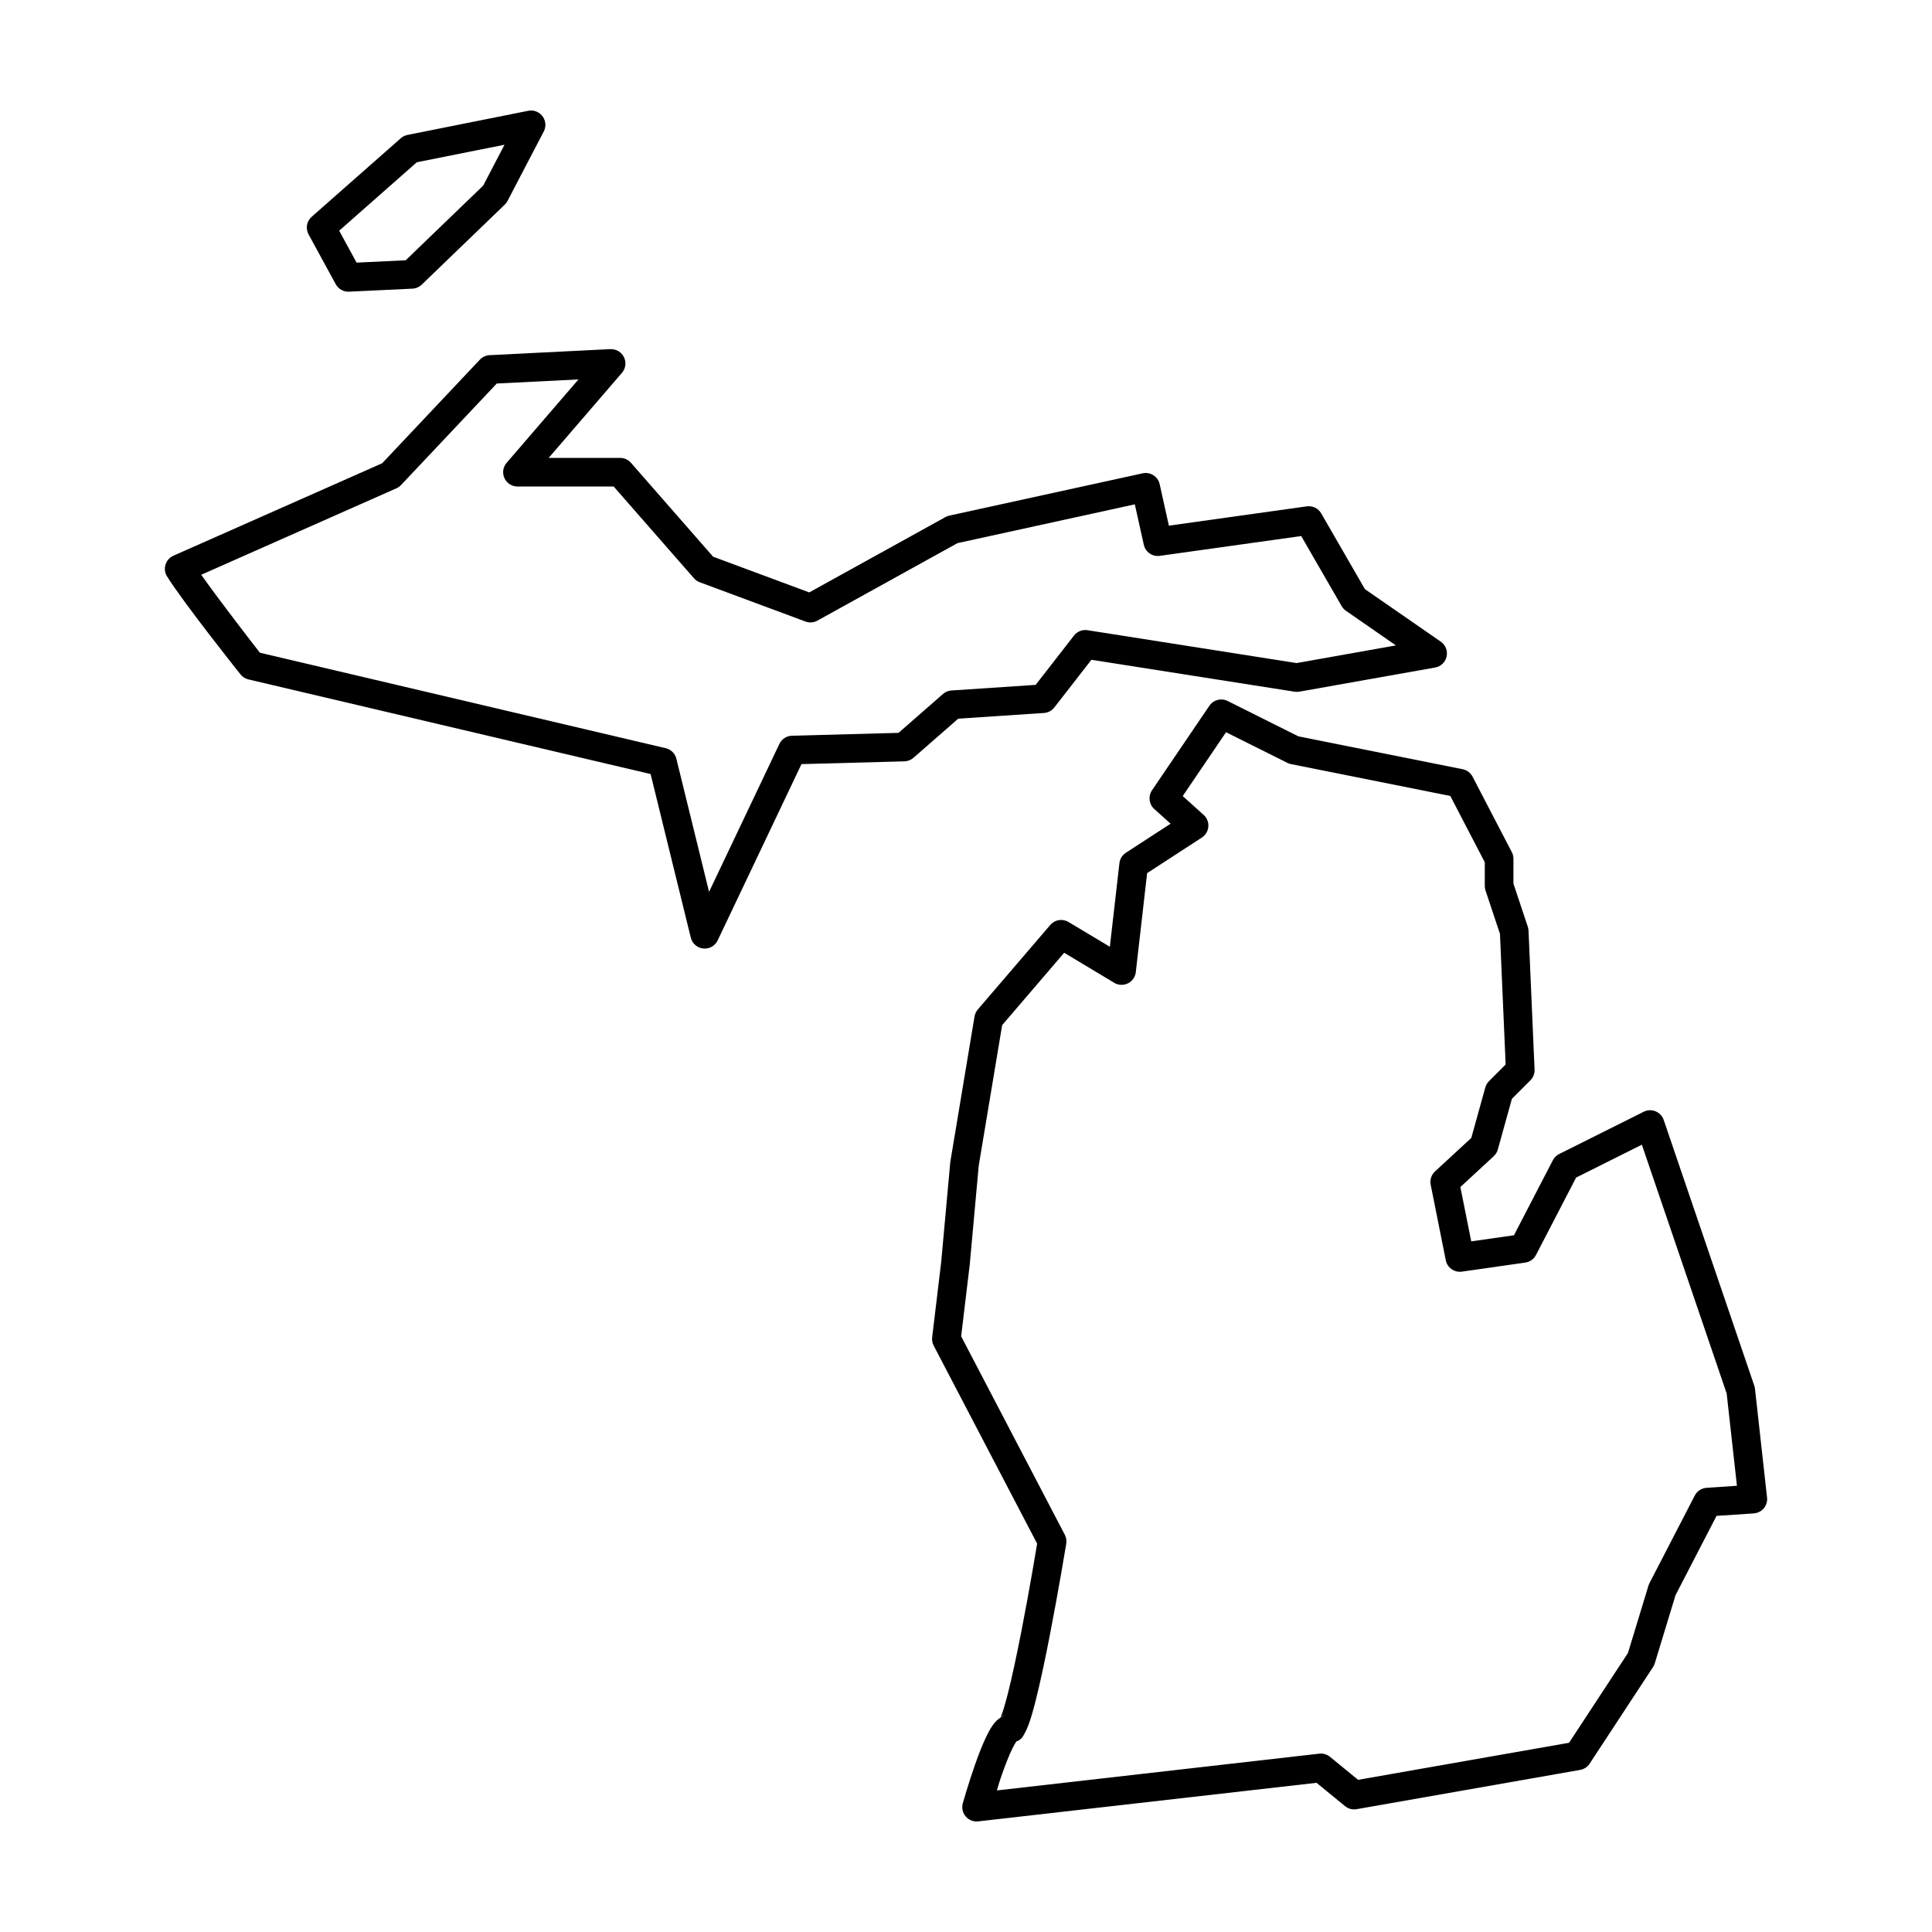
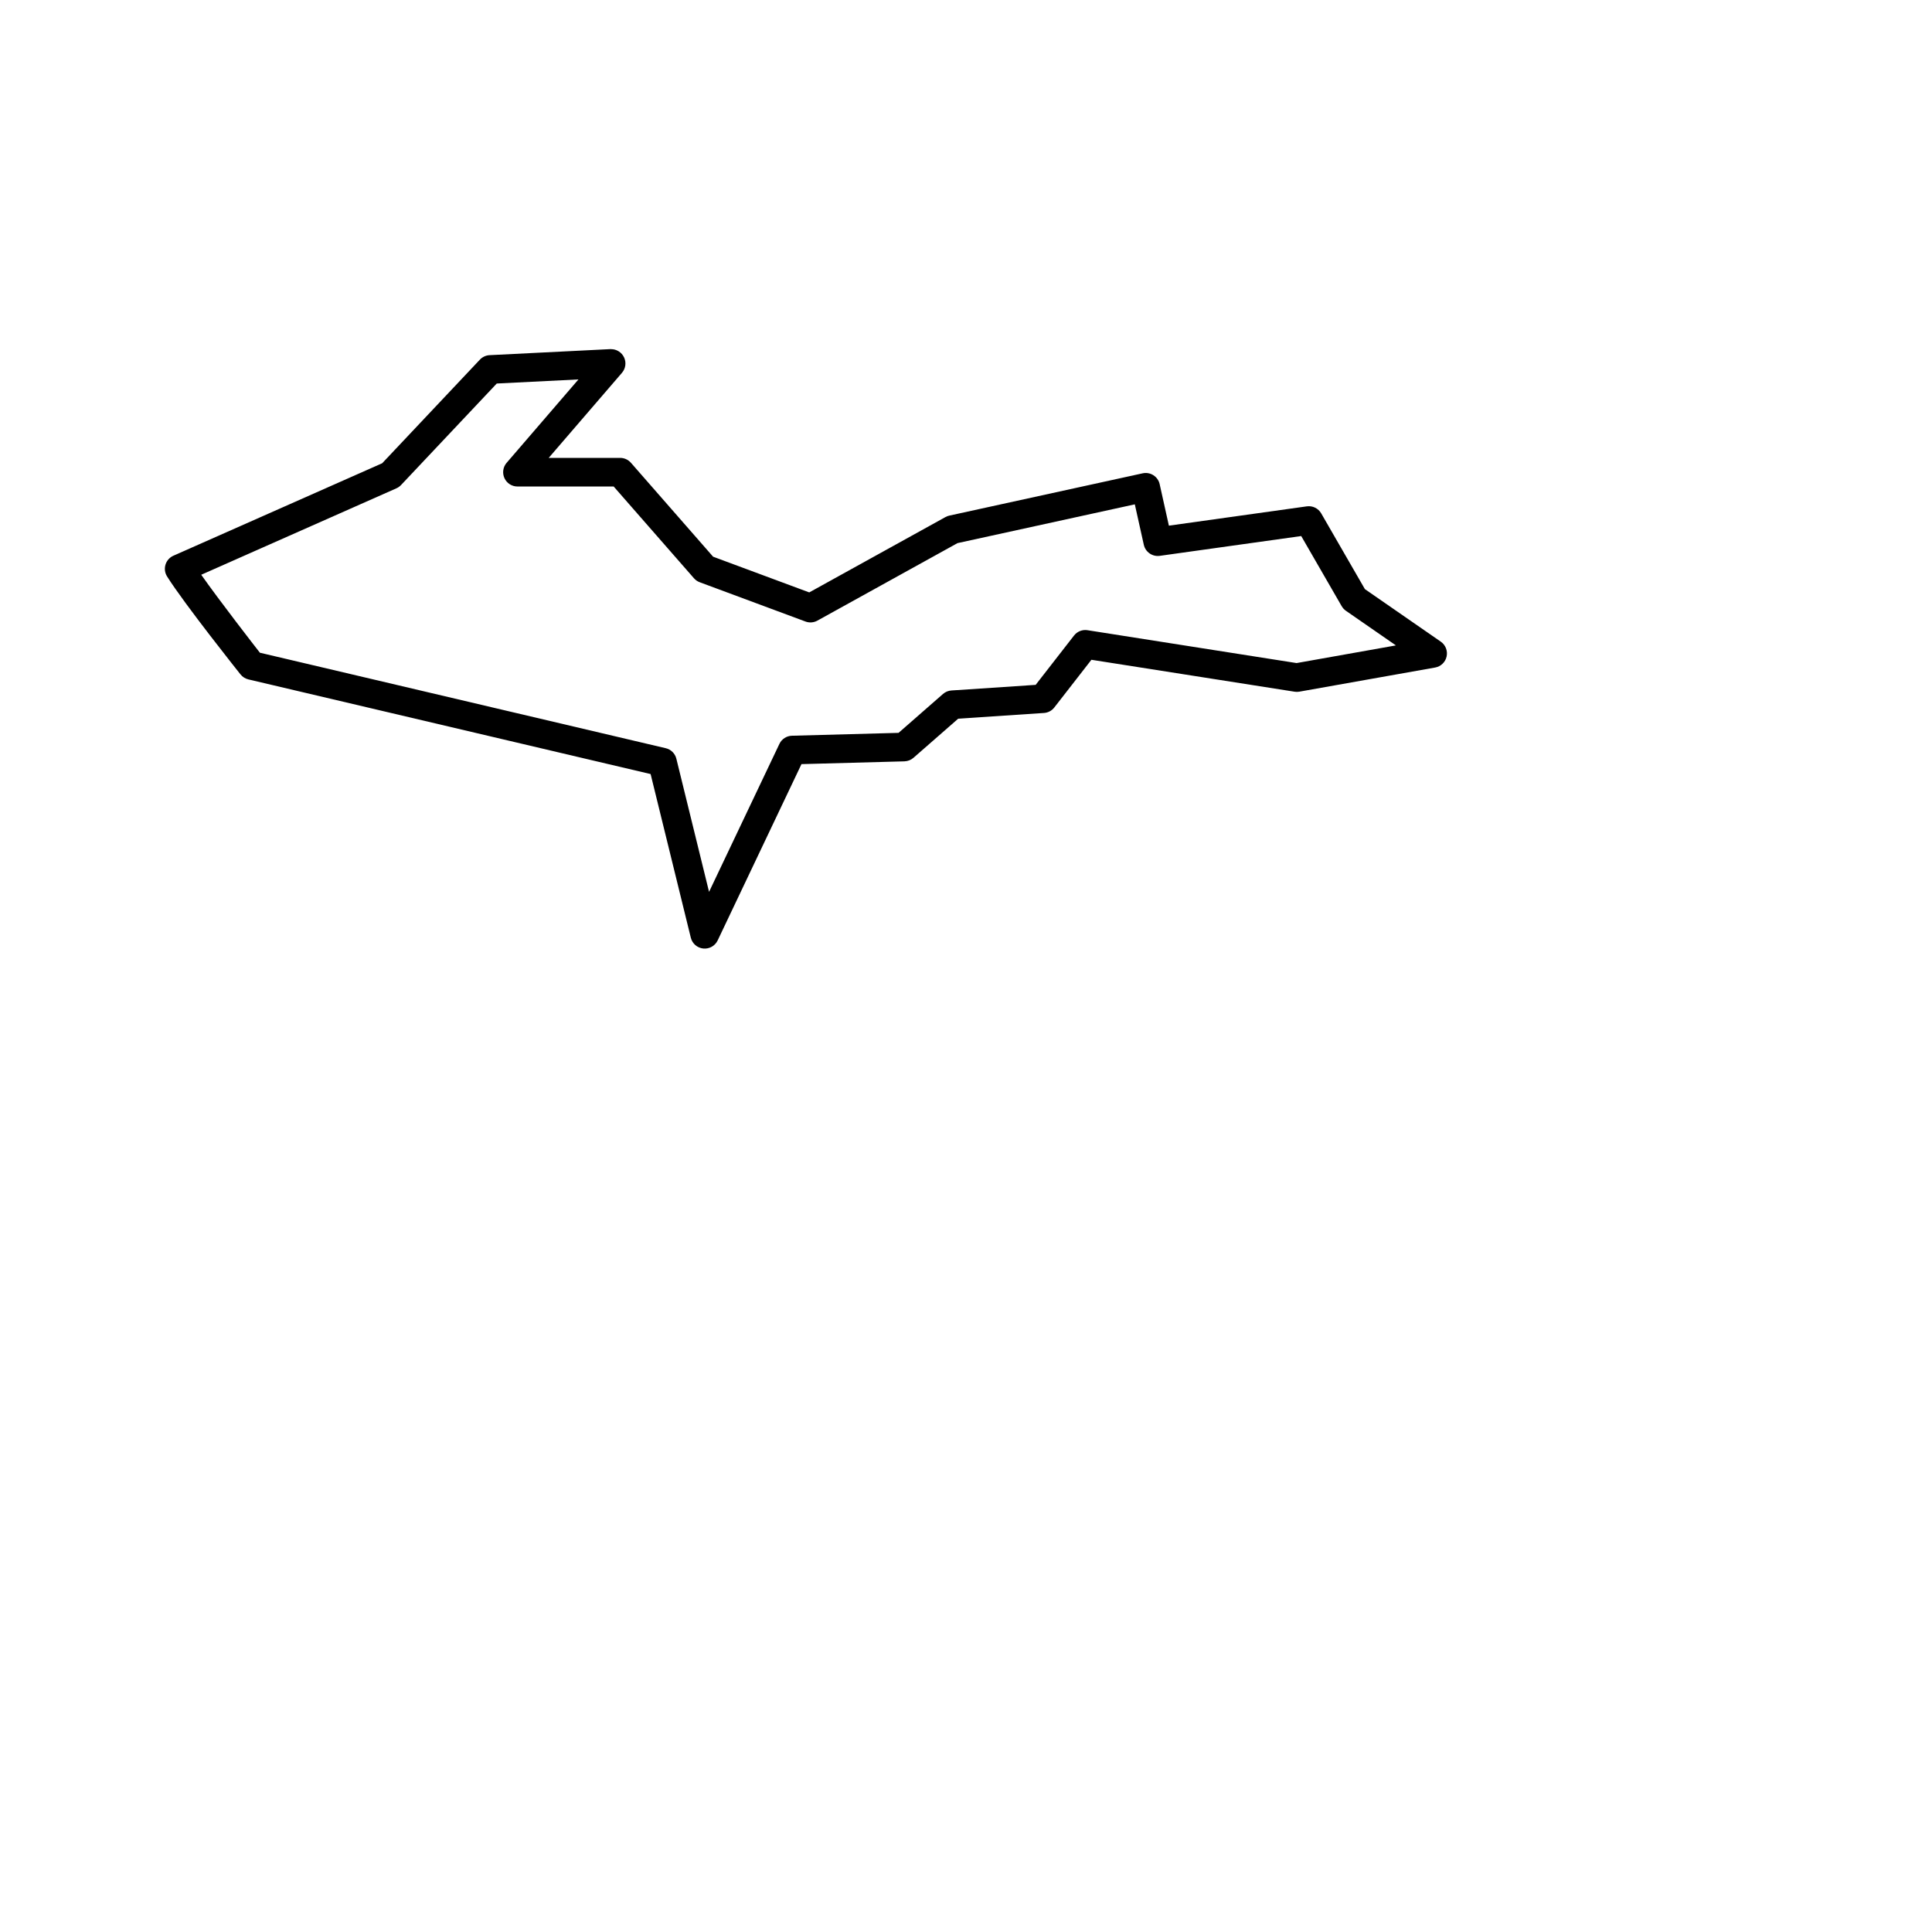
<svg xmlns="http://www.w3.org/2000/svg" fill="#000000" width="800px" height="800px" version="1.1" viewBox="144 144 512 512">
  <g fill-rule="evenodd">
-     <path d="m467.5 329.37c-1.207 0.043-2.324 0.66-3.004 1.664l-15.207 22.41c-1.062 1.57-0.809 3.684 0.602 4.953l4.328 3.894-11.863 7.707 0.004 0.004c-0.953 0.617-1.574 1.625-1.703 2.75l-2.535 22.156-10.953-6.57c-1.586-0.953-3.629-0.621-4.836 0.785l-19.211 22.41h0.004c-0.453 0.527-0.75 1.164-0.863 1.848l-6.402 38.422c-0.016 0.09-0.027 0.184-0.035 0.277l-2.398 26.359-2.394 19.957c-0.09 0.758 0.051 1.531 0.402 2.207l27.414 52.477c-0.188 1.125-1.895 11.559-4.164 23.18-1.195 6.117-2.488 12.254-3.652 16.805-0.582 2.277-1.145 4.172-1.582 5.348-0.148 0.398-0.227 0.547-0.316 0.734 0.199-0.215 0.617-0.5 1.555-0.734-0.734 0.18-1.137 0.5-1.582 0.793-0.031 0.066-0.109 0.266-0.121 0.289-0.02 0.051 0.004-0.117 0.098-0.273-0.801 0.539-1.387 1.152-1.824 1.746-0.684 0.926-1.234 1.93-1.781 3.047-1.094 2.231-2.121 4.898-3.047 7.527-1.855 5.254-3.277 10.344-3.277 10.344l-0.004 0.008c-0.34 1.215-0.051 2.523 0.766 3.484 0.82 0.961 2.066 1.453 3.32 1.309l89.656-10.223 7.562 6.188c0.855 0.699 1.973 0.992 3.062 0.801l59.23-10.406v0.004c1.031-0.184 1.941-0.781 2.519-1.656l16.809-25.613h-0.004c0.199-0.305 0.355-0.633 0.461-0.977l5.504-18.078 10.863-21.004 9.871-0.656-0.004-0.004c1.035-0.066 1.996-0.555 2.66-1.352 0.664-0.793 0.977-1.824 0.859-2.856l-3.199-28.816c-0.031-0.273-0.09-0.543-0.18-0.805l-24.012-70.438c-0.355-1.035-1.141-1.871-2.156-2.285-1.012-0.418-2.156-0.375-3.137 0.117l-22.41 11.203c-0.719 0.359-1.305 0.938-1.672 1.648l-10.309 19.879-11.32 1.617-2.879-14.398 8.84-8.16v-0.004c0.52-0.48 0.895-1.094 1.082-1.773l3.734-13.445 4.898-4.894c0.754-0.754 1.156-1.789 1.109-2.852l-1.602-36.82c-0.016-0.352-0.082-0.699-0.191-1.035l-3.809-11.422v-6.586c0-0.609-0.145-1.211-0.426-1.754l-10.406-20.012v0.004c-0.531-1.023-1.496-1.746-2.625-1.973l-43.523-8.707-18.758-9.375c-0.57-0.285-1.199-0.422-1.836-0.398zm1.414 8.676 16.238 8.117c0.301 0.152 0.621 0.262 0.953 0.328l42.242 8.449 9.137 17.57v6.277c0 0.406 0.062 0.812 0.191 1.199l3.832 11.5 1.504 34.621-4.422 4.422h0.004c-0.461 0.465-0.797 1.039-0.973 1.668l-3.711 13.367-9.613 8.871v0.004c-0.973 0.895-1.41 2.234-1.148 3.531l4 20.012c0.395 1.977 2.266 3.301 4.262 3.016l16.809-2.402c1.215-0.176 2.269-0.922 2.832-2.012l10.637-20.516 17.422-8.711 22.477 65.93 2.719 24.457-8.047 0.539-0.004 0.004c-1.324 0.09-2.508 0.863-3.117 2.043l-12.008 23.211c-0.105 0.203-0.191 0.418-0.262 0.641l-5.445 17.887-15.609 23.785-55.902 9.82-7.457-6.102h0.004c-0.793-0.648-1.816-0.949-2.836-0.832l-85.434 9.742c0.543-1.762 0.613-2.195 1.395-4.406 0.875-2.477 1.848-4.961 2.707-6.707 0.43-0.875 0.84-1.562 1.078-1.887s0.441 0-0.836 0.309c2.312-0.578 2.586-1.73 3.012-2.457 0.426-0.727 0.719-1.441 1.027-2.262 0.613-1.645 1.203-3.699 1.82-6.113 1.234-4.828 2.543-11.047 3.75-17.238 2.414-12.379 4.422-24.625 4.422-24.625v-0.004c0.133-0.809-0.004-1.641-0.383-2.371l-27.469-52.586 2.258-18.844c0.008-0.035 0.012-0.074 0.016-0.109l2.387-26.273 6.207-37.238 16.434-19.176 13.258 7.953v0.004c1.109 0.664 2.477 0.719 3.637 0.148 1.156-0.57 1.945-1.691 2.09-2.973l3-26.238 14.508-9.43c0.988-0.645 1.625-1.711 1.715-2.887 0.094-1.176-0.367-2.328-1.246-3.117l-5.543-4.988z" />
    <path d="m305.88 236.52h-0.121l-32.016 1.602c-0.977 0.047-1.898 0.473-2.57 1.188l-25.891 27.457-55.328 24.504h-0.004c-1.004 0.445-1.77 1.305-2.09 2.359-0.324 1.051-0.176 2.191 0.41 3.125 4.484 7.176 19.453 25.957 19.453 25.957v-0.004c0.531 0.672 1.273 1.145 2.106 1.344l106.59 25.082 10.652 43.367v-0.004c0.383 1.559 1.707 2.711 3.301 2.871 1.598 0.164 3.125-0.695 3.816-2.144l22.211-46.723 27.289-0.738v-0.004c0.887-0.023 1.734-0.355 2.398-0.938l11.844-10.359 22.73-1.516c1.078-0.07 2.078-0.602 2.742-1.457l9.832-12.641 53.82 8.457c0.414 0.07 0.836 0.07 1.25 0l36.02-6.402c1.516-0.27 2.719-1.426 3.043-2.93 0.328-1.5-0.281-3.051-1.547-3.93l-20.109-13.922-11.578-20.07c-0.773-1.34-2.281-2.078-3.816-1.863l-36.551 5.117-2.441-10.984h0.004c-0.453-2.043-2.477-3.336-4.519-2.887l-51.227 11.207c-0.359 0.078-0.703 0.207-1.027 0.387l-36.098 19.965-25.48-9.465-21.777-24.891 0.004 0.004c-0.723-0.824-1.762-1.297-2.856-1.297h-18.938l19.414-22.543c0.977-1.133 1.195-2.734 0.559-4.09-0.641-1.355-2.012-2.211-3.508-2.18zm-8.582 8.031-19.035 22.102h-0.004c-0.969 1.125-1.191 2.711-0.574 4.059 0.621 1.352 1.969 2.215 3.453 2.215h25.492l21.277 24.316c0.414 0.477 0.941 0.84 1.535 1.059l28.016 10.406c1.035 0.387 2.188 0.301 3.156-0.234l37.137-20.543 46.988-10.277 2.383 10.715v-0.004c0.43 1.934 2.269 3.211 4.231 2.938l37.484-5.246 10.727 18.594 0.004-0.004c0.281 0.488 0.664 0.906 1.129 1.227l13.234 9.164-26.32 4.68-55.402-8.707v-0.004c-1.367-0.215-2.738 0.332-3.586 1.422l-10.16 13.062-22.316 1.488c-0.832 0.055-1.621 0.383-2.246 0.93l-11.777 10.305-28.246 0.762h-0.004c-1.426 0.039-2.711 0.875-3.324 2.168l-18.641 39.207-8.664-35.277v-0.004c-0.34-1.387-1.426-2.465-2.816-2.789l-107.55-25.305c-1.199-1.527-10.562-13.582-15.551-20.66l51.73-22.91c0.461-0.207 0.879-0.5 1.223-0.867l25.367-26.902z" />
-     <path d="m284.55 173.29c-0.188 0.012-0.375 0.035-0.559 0.07l-32.016 6.402v0.004c-0.656 0.129-1.266 0.43-1.766 0.875l-23.613 20.809c-1.328 1.172-1.672 3.109-0.824 4.664l7.203 13.207h0.004c0.695 1.277 2.059 2.043 3.512 1.977l16.809-0.801c0.922-0.043 1.793-0.422 2.457-1.059l22.012-21.211h-0.004c0.297-0.285 0.543-0.617 0.734-0.977l9.605-18.41c0.629-1.207 0.562-2.656-0.172-3.805-0.73-1.145-2.023-1.809-3.383-1.742zm-6.852 9.07-5.648 10.828-20.539 19.789-13.012 0.621-4.613-8.461 20.574-18.133z" />
  </g>
</svg>